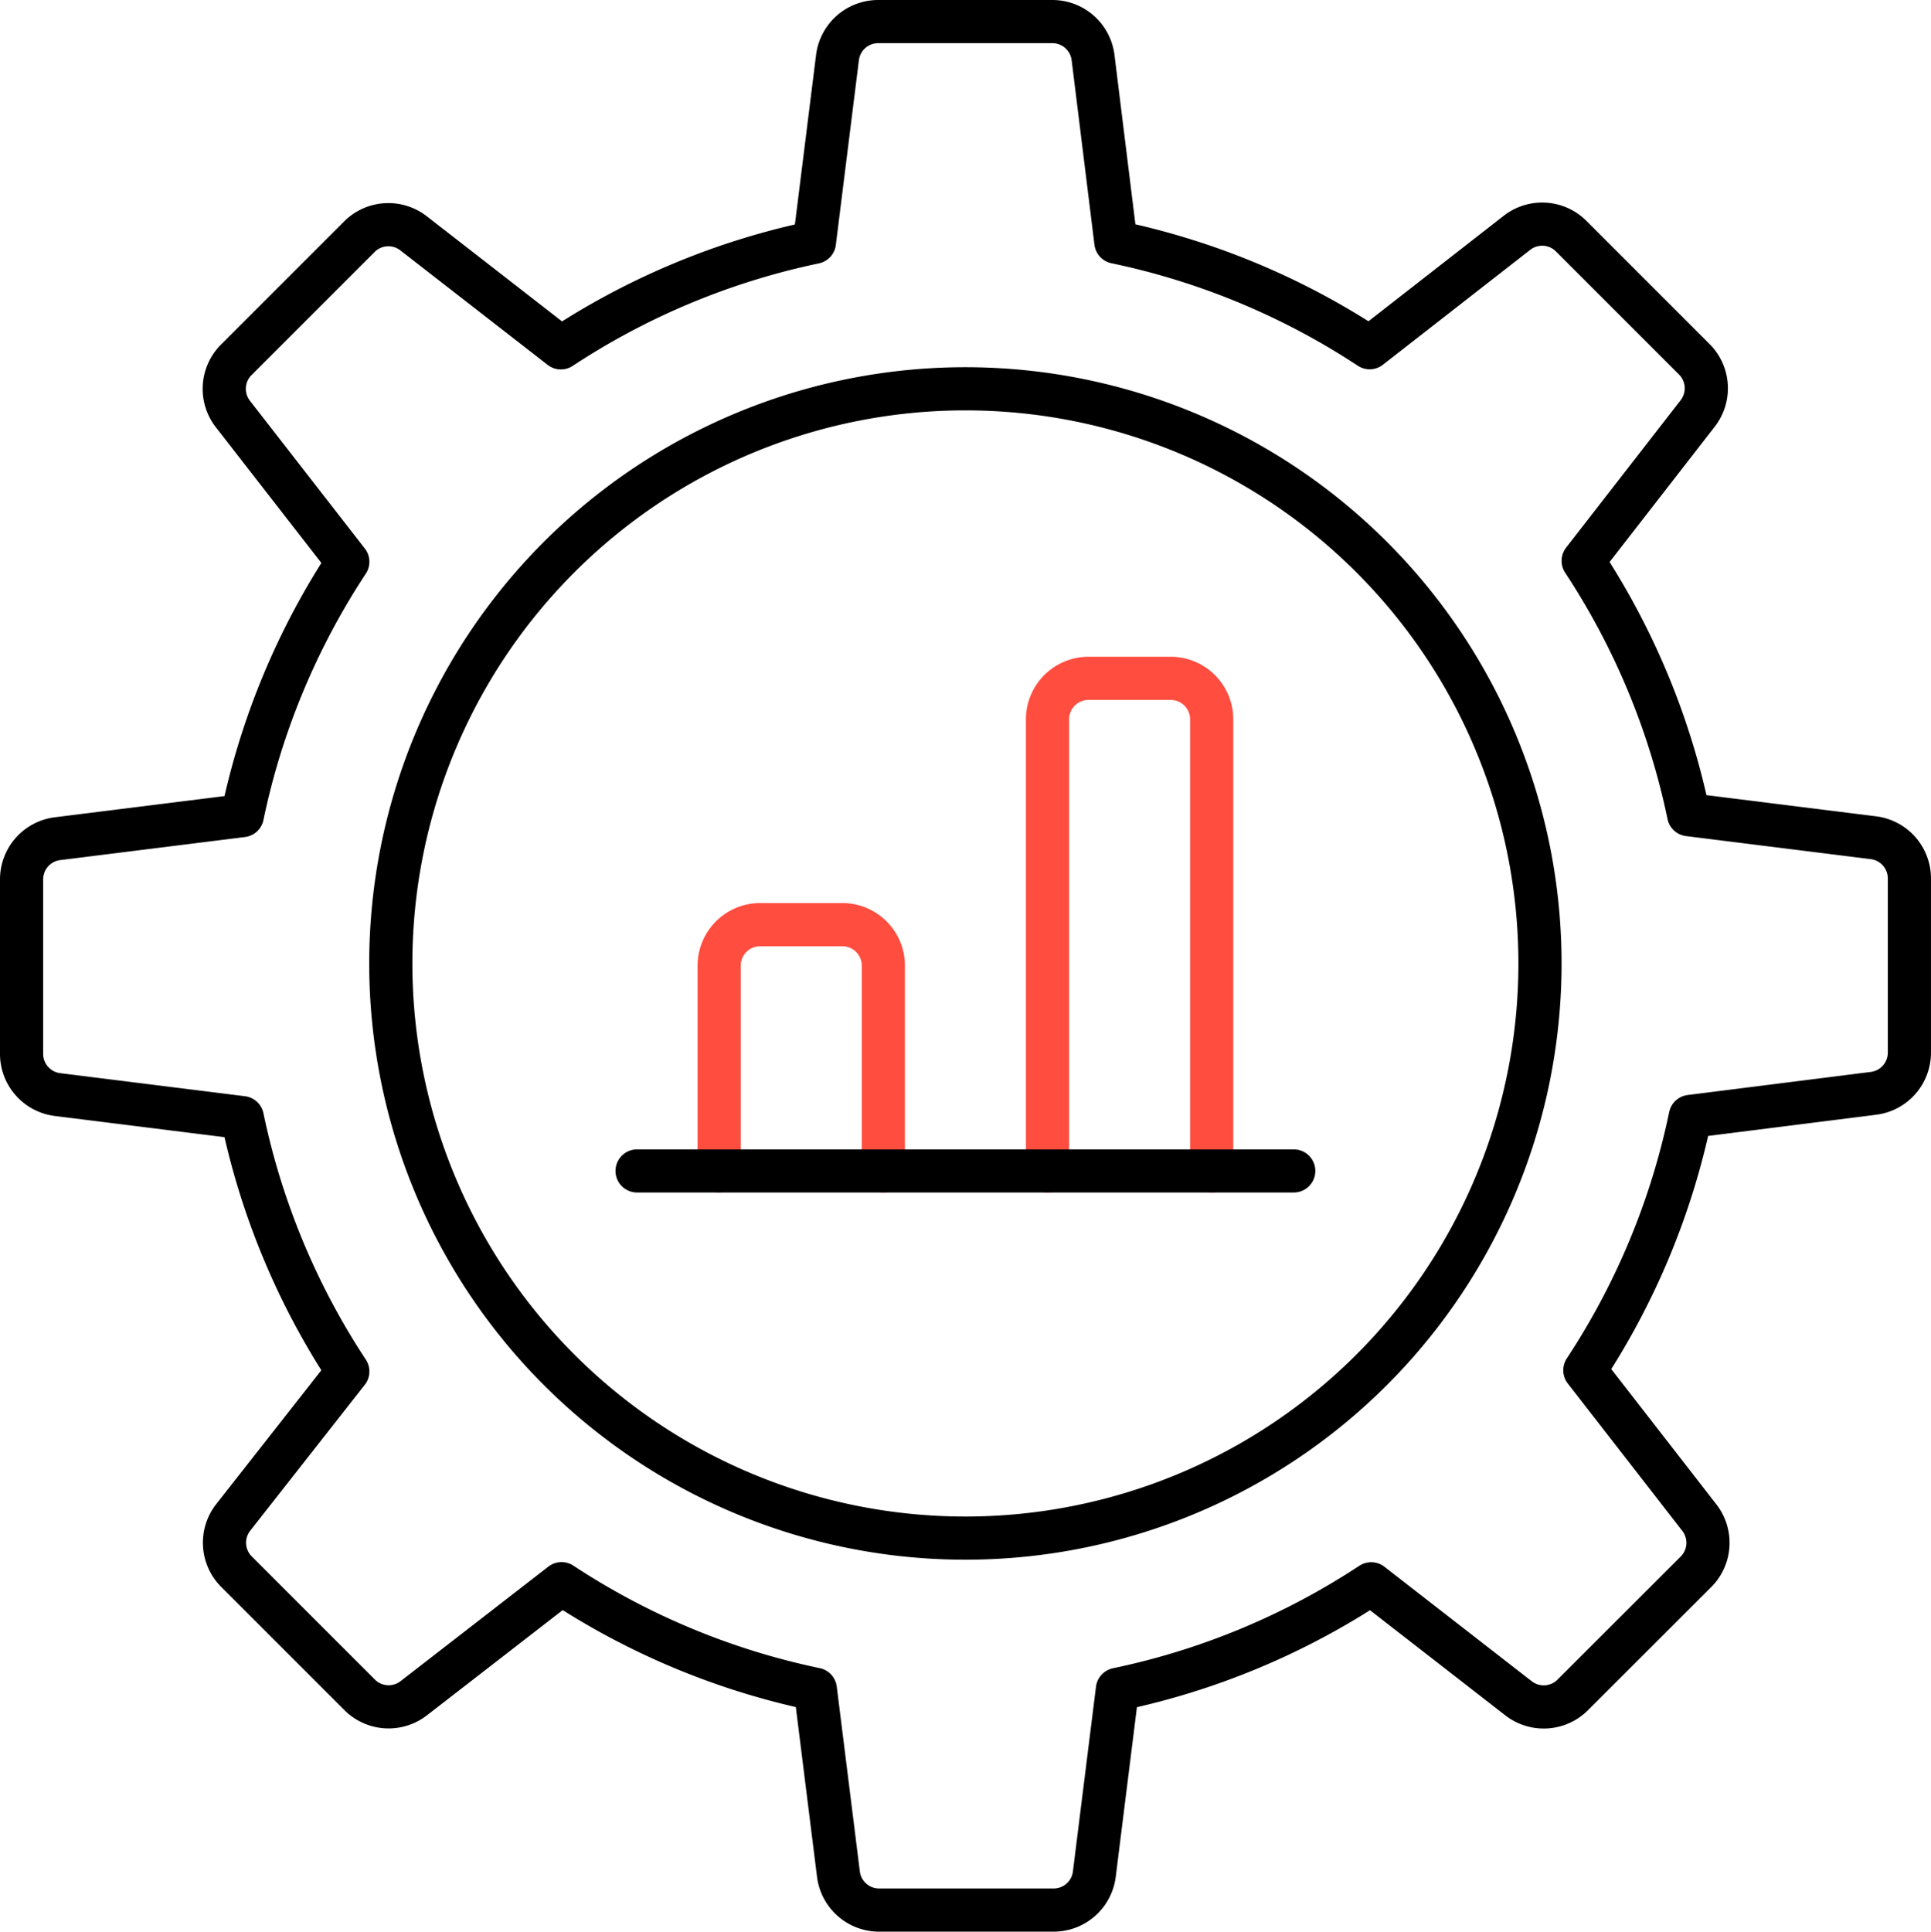
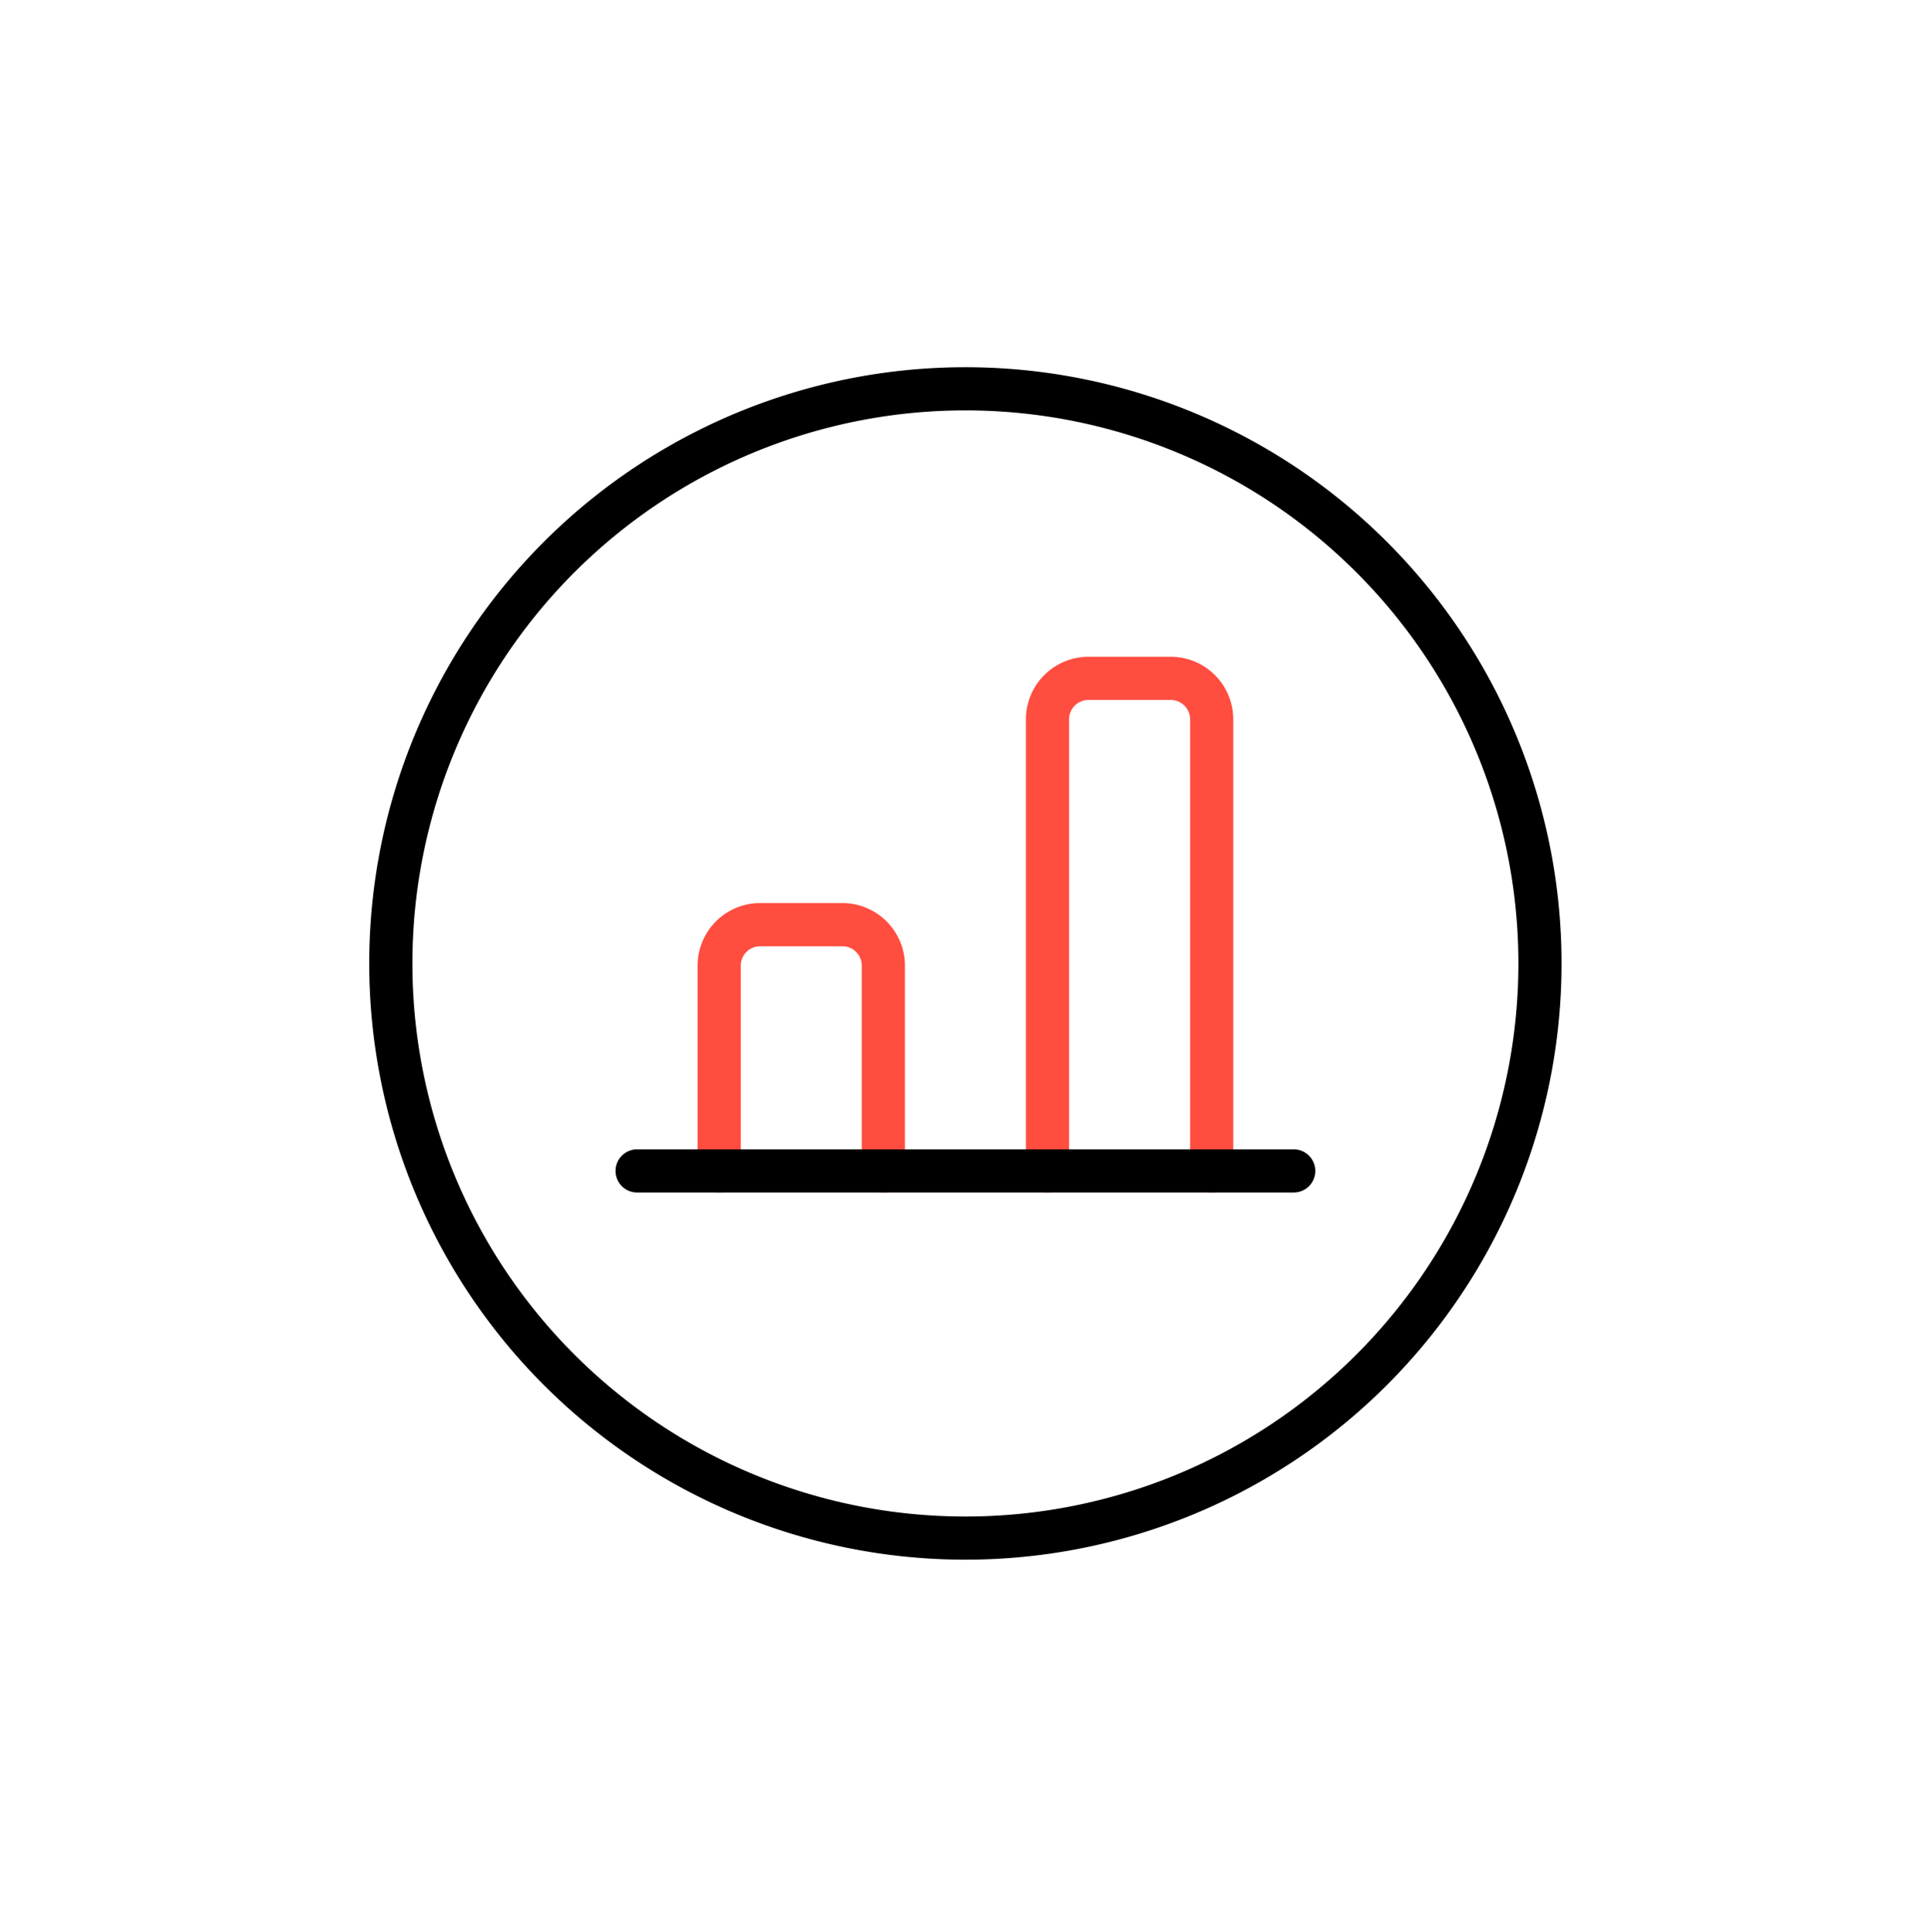
<svg xmlns="http://www.w3.org/2000/svg" width="89.48" height="89.499" viewBox="0 0 89.48 89.499">
  <g id="Groupe_771" data-name="Groupe 771" transform="translate(-1.51 -1.5)">
    <path id="Tracé_1119" data-name="Tracé 1119" d="M25,51.491A26.626,26.626,0,1,0,51.626,24.865,26.626,26.626,0,0,0,25,51.491Z" transform="translate(-5.381 -5.351)" fill="none" stroke="#000" stroke-linecap="round" stroke-linejoin="round" stroke-width="2" />
-     <path id="Tracé_1120" data-name="Tracé 1120" d="M88.323,52.158a1.9,1.9,0,0,0,1.666-1.9V42.215a1.9,1.9,0,0,0-1.666-1.9l-8.562-1.069a33.952,33.952,0,0,0-4.888-11.761l5.306-6.828a1.9,1.9,0,0,0-.156-2.51l-5.706-5.706a1.9,1.9,0,0,0-2.51-.156l-6.828,5.325a34.032,34.032,0,0,0-11.761-4.892L52.161,4.166a1.9,1.9,0,0,0-1.9-1.666H42.218a1.9,1.9,0,0,0-1.9,1.666l-1.069,8.559A34.032,34.032,0,0,0,27.5,17.616L20.673,12.31a1.9,1.9,0,0,0-2.51.156l-5.706,5.706a1.9,1.9,0,0,0-.156,2.51l5.325,6.847A33.952,33.952,0,0,0,12.738,39.29L4.176,40.359a1.9,1.9,0,0,0-1.666,1.9v8.056a1.9,1.9,0,0,0,1.666,1.9l8.562,1.069a33.953,33.953,0,0,0,4.888,11.761l-5.314,6.767a1.9,1.9,0,0,0,.156,2.51l5.706,5.706a1.9,1.9,0,0,0,2.51.156l6.847-5.306a34.033,34.033,0,0,0,11.761,4.892l1.069,8.559A1.9,1.9,0,0,0,42.263,90H50.32a1.9,1.9,0,0,0,1.9-1.666l1.069-8.559a34.033,34.033,0,0,0,11.761-4.892l6.828,5.306a1.9,1.9,0,0,0,2.51-.156L80.1,74.327a1.9,1.9,0,0,0,.156-2.51l-5.306-6.828a33.952,33.952,0,0,0,4.888-11.761Z" fill="none" stroke="#000" stroke-linecap="round" stroke-linejoin="round" stroke-width="2" />
    <path id="Tracé_1121" data-name="Tracé 1121" d="M72.608,65.323V44.4a1.9,1.9,0,0,0-1.9-1.9H66.9A1.9,1.9,0,0,0,65,44.4V65.323" transform="translate(-14.95 -9.57)" fill="none" stroke="#ff4d40" stroke-linecap="round" stroke-linejoin="round" stroke-width="2" />
    <path id="Tracé_1122" data-name="Tracé 1122" d="M52.608,68.911V59.4a1.9,1.9,0,0,0-1.9-1.9H46.9A1.9,1.9,0,0,0,45,59.4v9.509" transform="translate(-10.165 -13.158)" fill="none" stroke="#ff4d40" stroke-linecap="round" stroke-linejoin="round" stroke-width="2" />
    <path id="Tracé_1123" data-name="Tracé 1123" d="M40,72.5H70.43" transform="translate(-8.969 -16.747)" fill="none" stroke="#000" stroke-linecap="round" stroke-linejoin="round" stroke-width="2" />
  </g>
</svg>